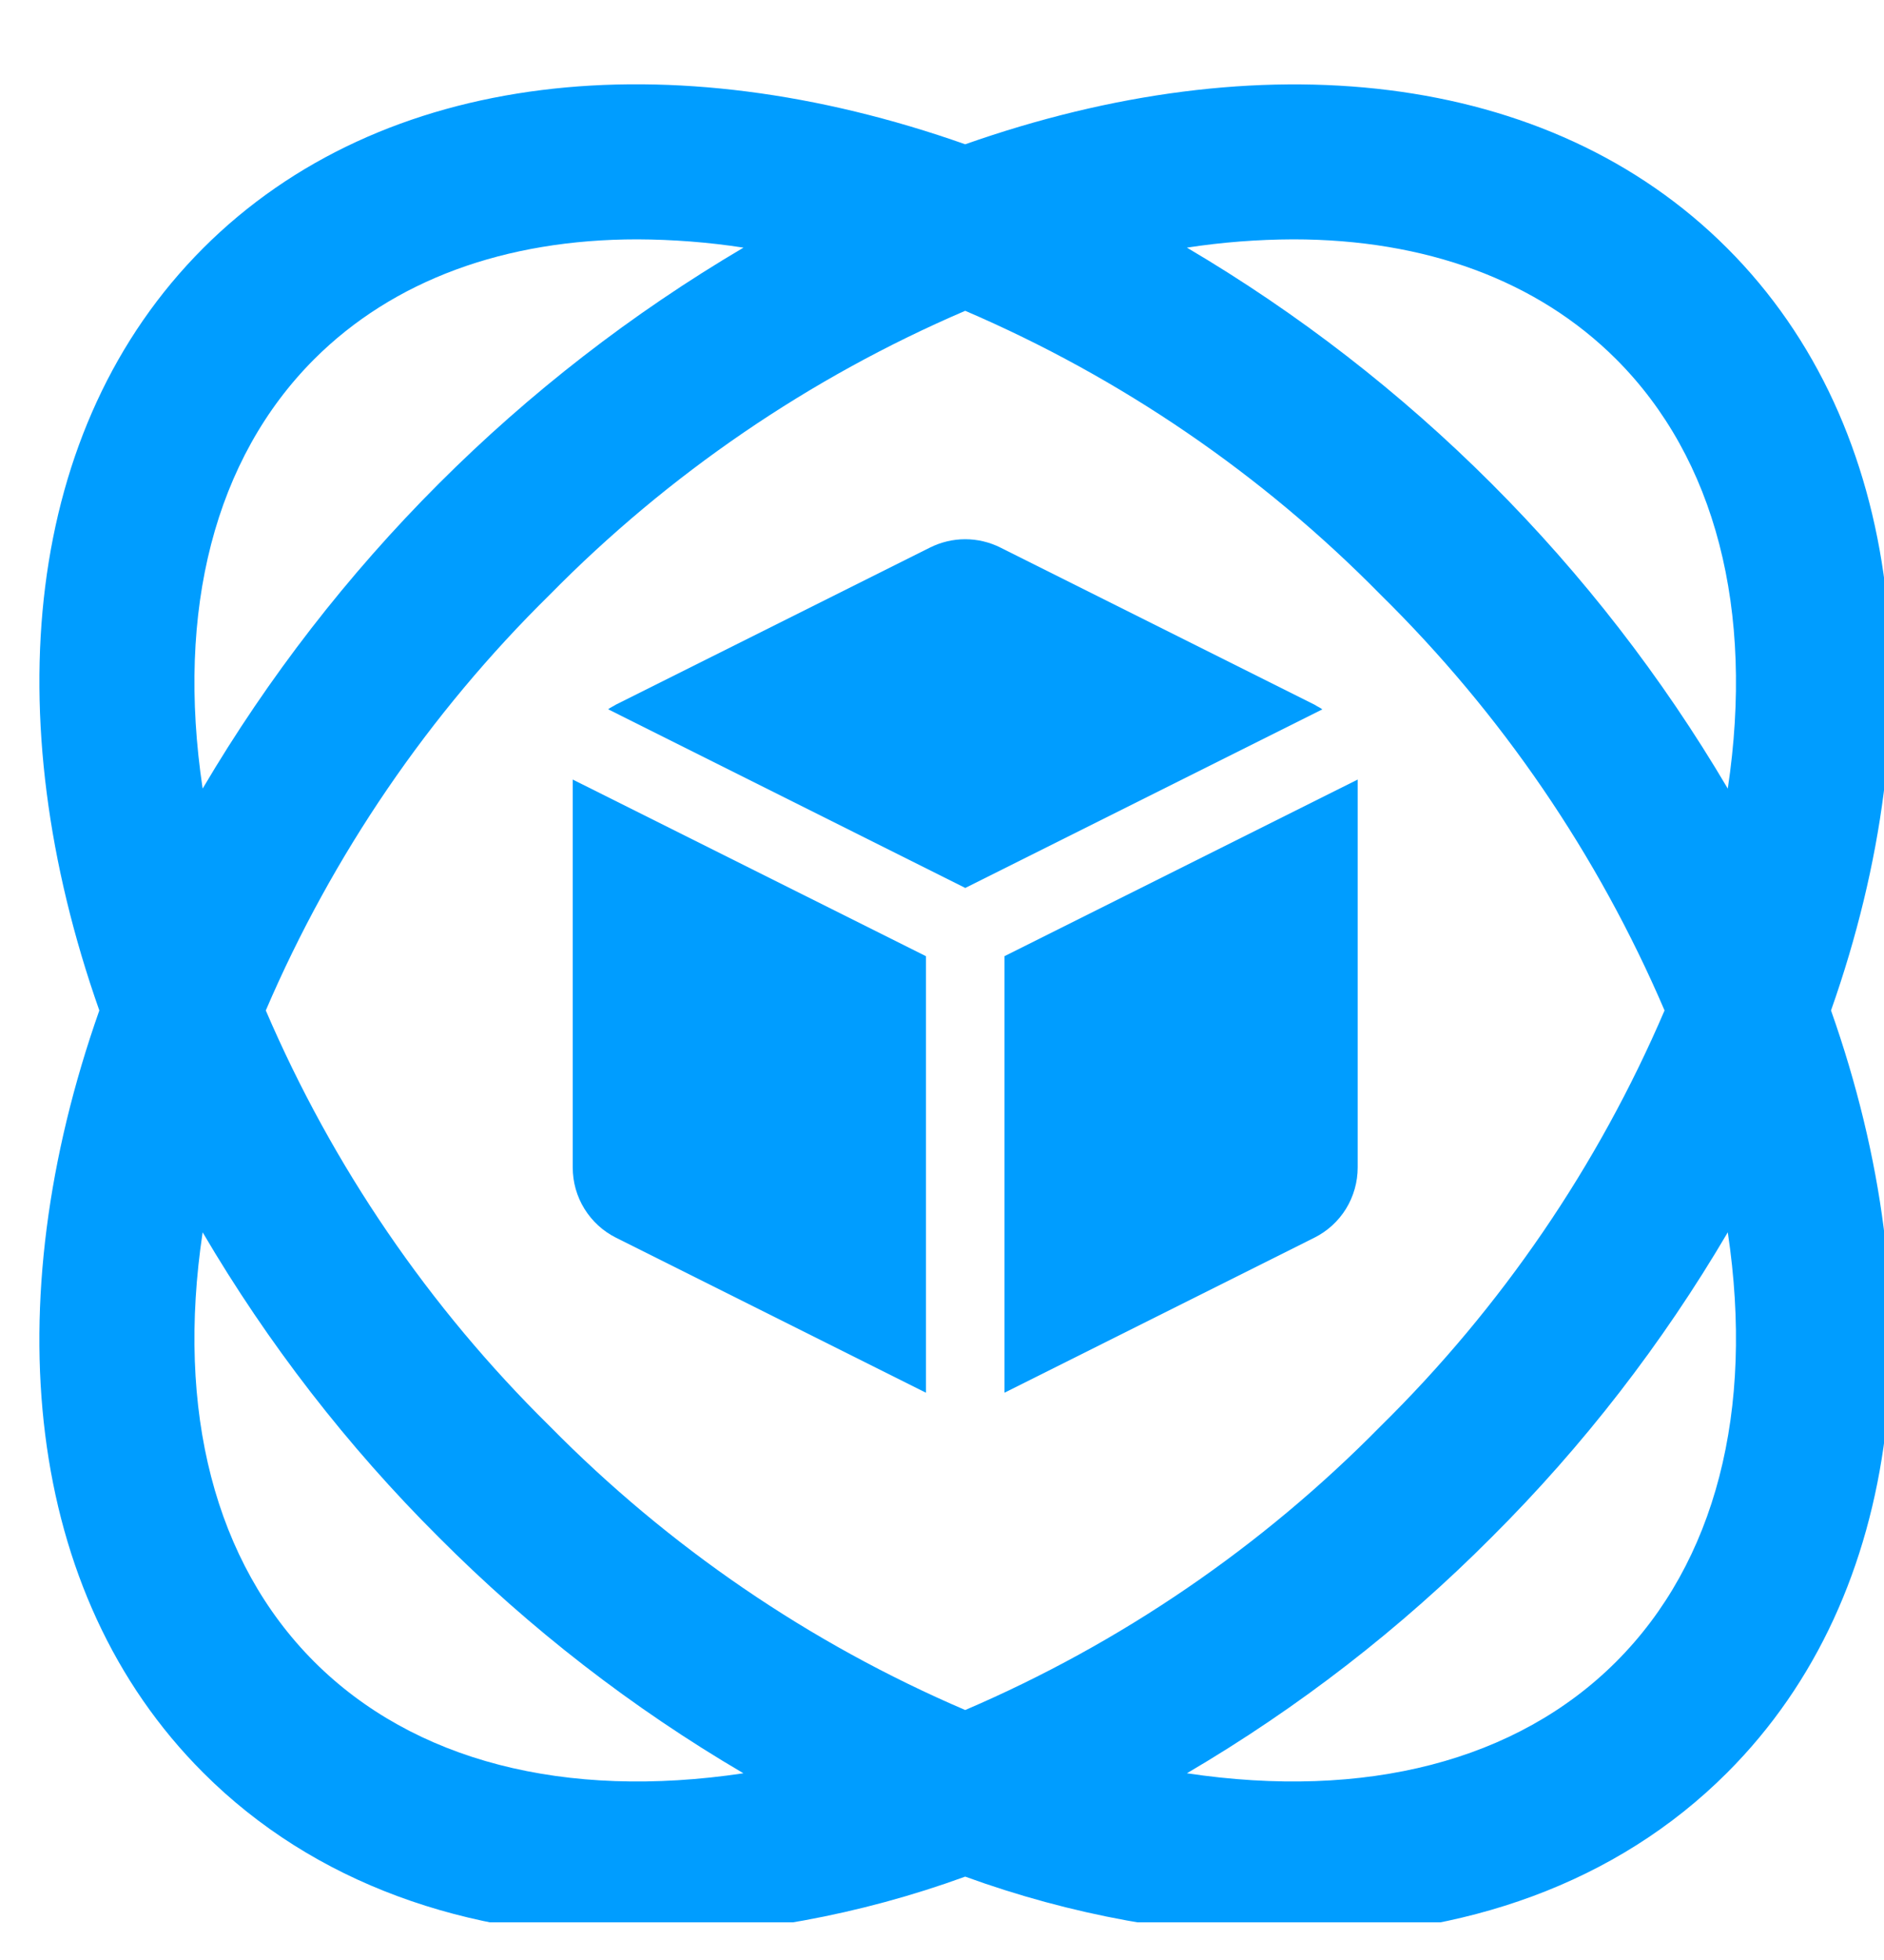
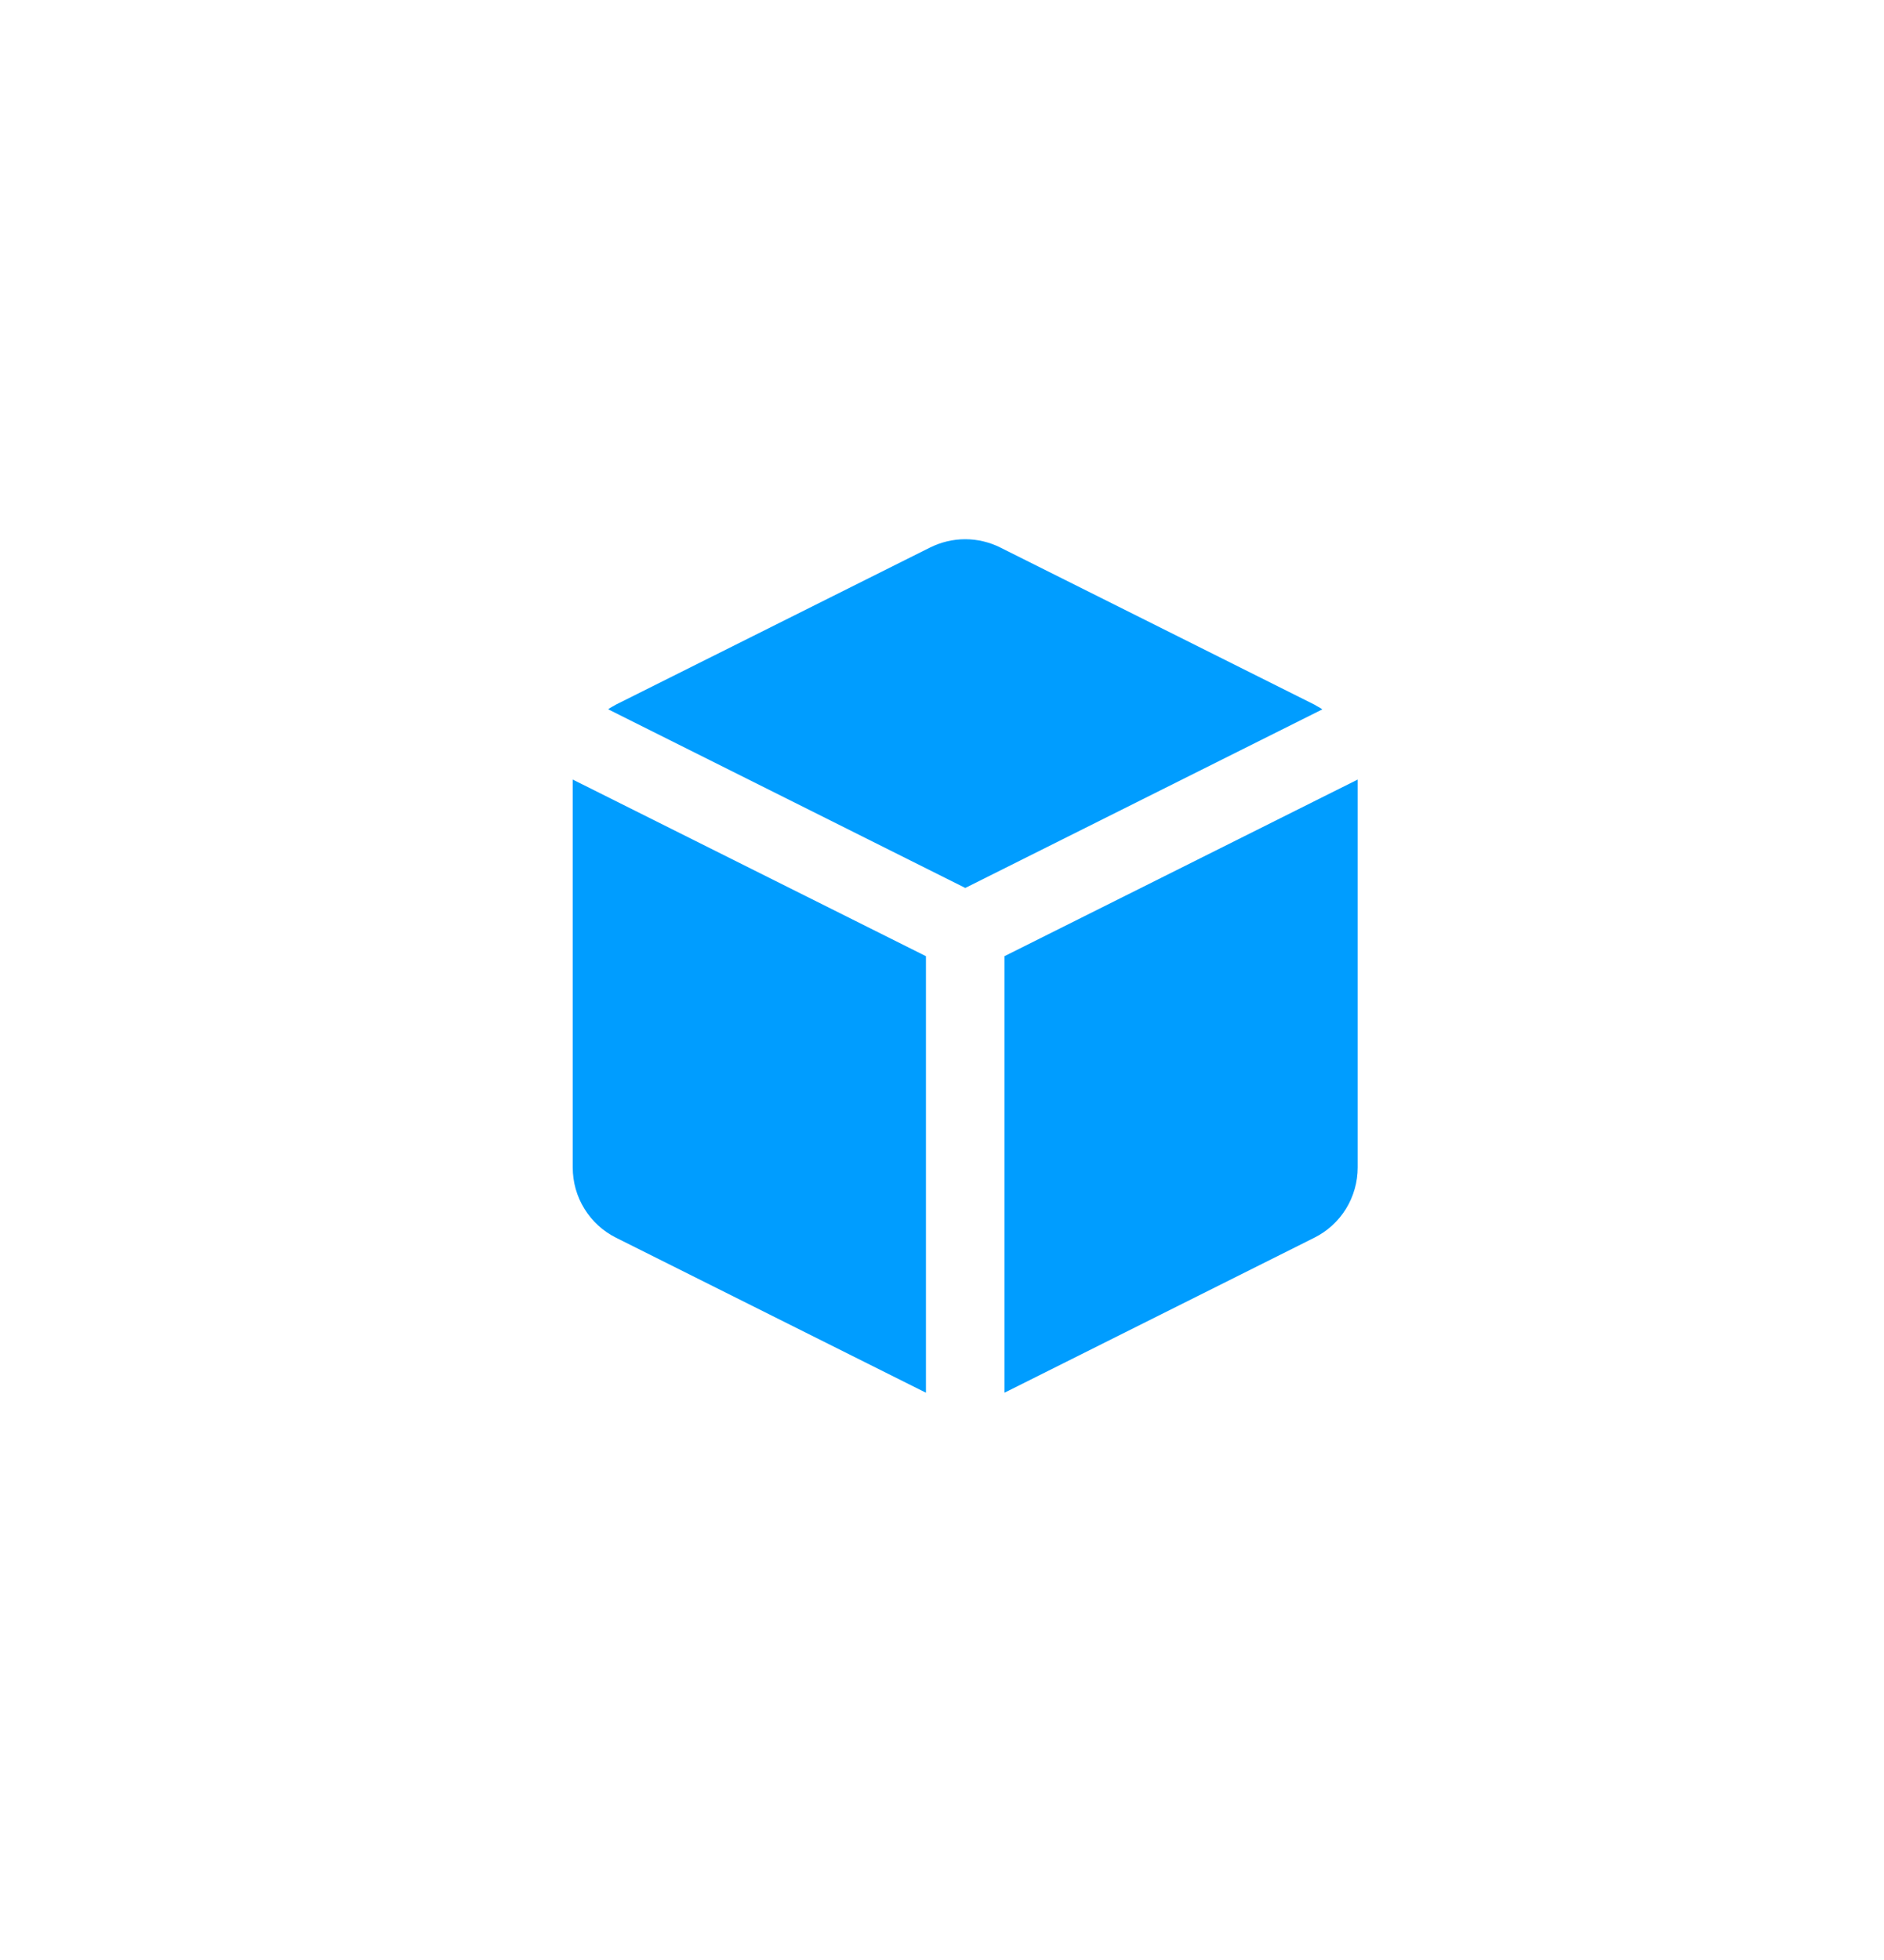
<svg xmlns="http://www.w3.org/2000/svg" width="25" height="26" viewBox="0 0 25 26" fill="none">
  <g clip-path="url(#clip0_185_961)">
-     <path d="M22.919 3.292C20.542 0.914 16.706 0.541 12.808 1.914C8.91 0.539 5.075 0.913 2.696 3.292C0.318 5.672 -0.056 9.506 1.318 13.404C-0.056 17.302 0.317 21.137 2.696 23.515C4.166 24.986 6.193 25.69 8.445 25.69C9.934 25.673 11.409 25.403 12.808 24.894C14.207 25.403 15.682 25.673 17.17 25.69C19.423 25.69 21.45 24.985 22.919 23.515C25.298 21.137 25.672 17.302 24.297 13.404C25.672 9.506 25.298 5.671 22.919 3.292ZM17.16 3.175C18.914 3.175 20.398 3.718 21.446 4.765C22.765 6.084 23.282 8.091 22.927 10.461C21.181 7.5 18.712 5.031 15.75 3.285C16.217 3.213 16.688 3.177 17.16 3.175ZM12.808 22.684C10.743 21.799 8.87 20.519 7.294 18.918C5.692 17.342 4.413 15.469 3.527 13.404C4.413 11.339 5.692 9.466 7.294 7.89C8.87 6.288 10.743 5.009 12.808 4.123C14.873 5.009 16.746 6.288 18.321 7.89C19.923 9.466 21.203 11.339 22.088 13.404C21.203 15.469 19.923 17.342 18.321 18.918C16.746 20.519 14.873 21.799 12.808 22.684ZM4.169 4.765C5.217 3.718 6.701 3.175 8.456 3.175C8.928 3.177 9.399 3.213 9.866 3.285C6.904 5.03 4.435 7.5 2.689 10.461C2.334 8.091 2.851 6.084 4.169 4.765ZM4.169 22.043C2.851 20.724 2.334 18.716 2.689 16.347C3.555 17.823 4.608 19.183 5.821 20.391C7.029 21.604 8.388 22.657 9.865 23.523C7.495 23.878 5.487 23.361 4.169 22.043ZM21.446 22.043C20.128 23.361 18.12 23.878 15.75 23.523C17.227 22.656 18.587 21.604 19.795 20.39C21.008 19.182 22.06 17.823 22.927 16.347C23.282 18.716 22.765 20.724 21.446 22.043Z" fill="#009DFF" />
    <path d="M17.545 9.409C17.537 9.404 17.53 9.398 17.522 9.393C17.507 9.383 17.49 9.376 17.475 9.367C17.459 9.357 17.452 9.352 17.44 9.346L13.274 7.263C13.129 7.191 12.97 7.153 12.808 7.153C12.646 7.153 12.487 7.191 12.342 7.263L8.175 9.346C8.163 9.352 8.153 9.36 8.141 9.366C8.125 9.375 8.109 9.382 8.094 9.392C8.085 9.398 8.078 9.404 8.07 9.409L12.809 11.779L17.549 9.409H17.545Z" fill="#009DFF" />
    <path d="M13.329 18.475L17.44 16.419C17.613 16.333 17.759 16.2 17.861 16.035C17.962 15.87 18.016 15.681 18.016 15.487V10.341L13.329 12.684V18.475Z" fill="#009DFF" />
    <path d="M7.6 15.487C7.6 15.681 7.653 15.87 7.755 16.035C7.857 16.2 8.002 16.333 8.175 16.419L12.287 18.475V12.684L7.6 10.341V15.487Z" fill="#009DFF" />
  </g>
  <defs>
    <clipPath id="clip0_185_961">
      <rect width="25" height="25" fill="white" transform="translate(0 0.5)" />
    </clipPath>
  </defs>
</svg>